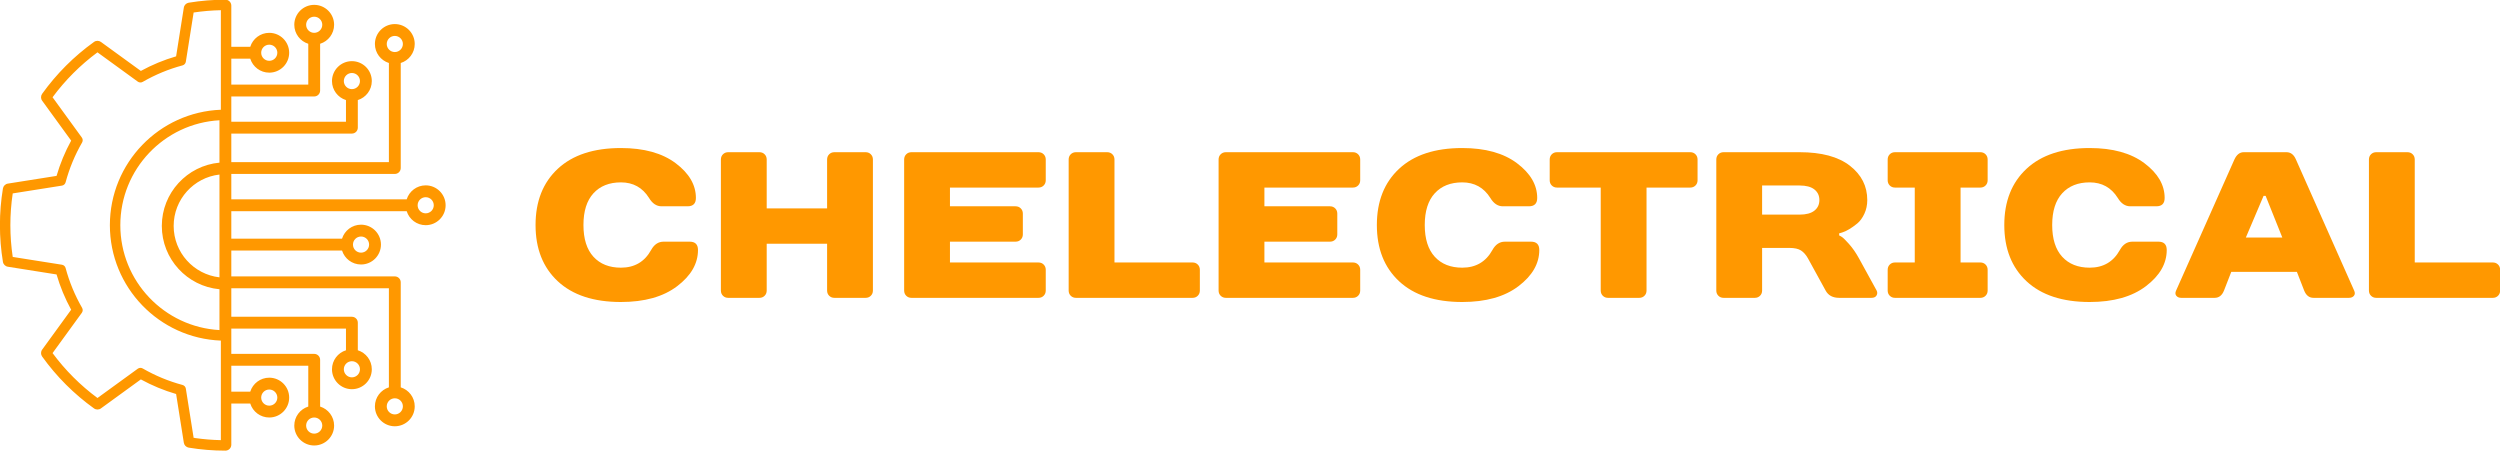
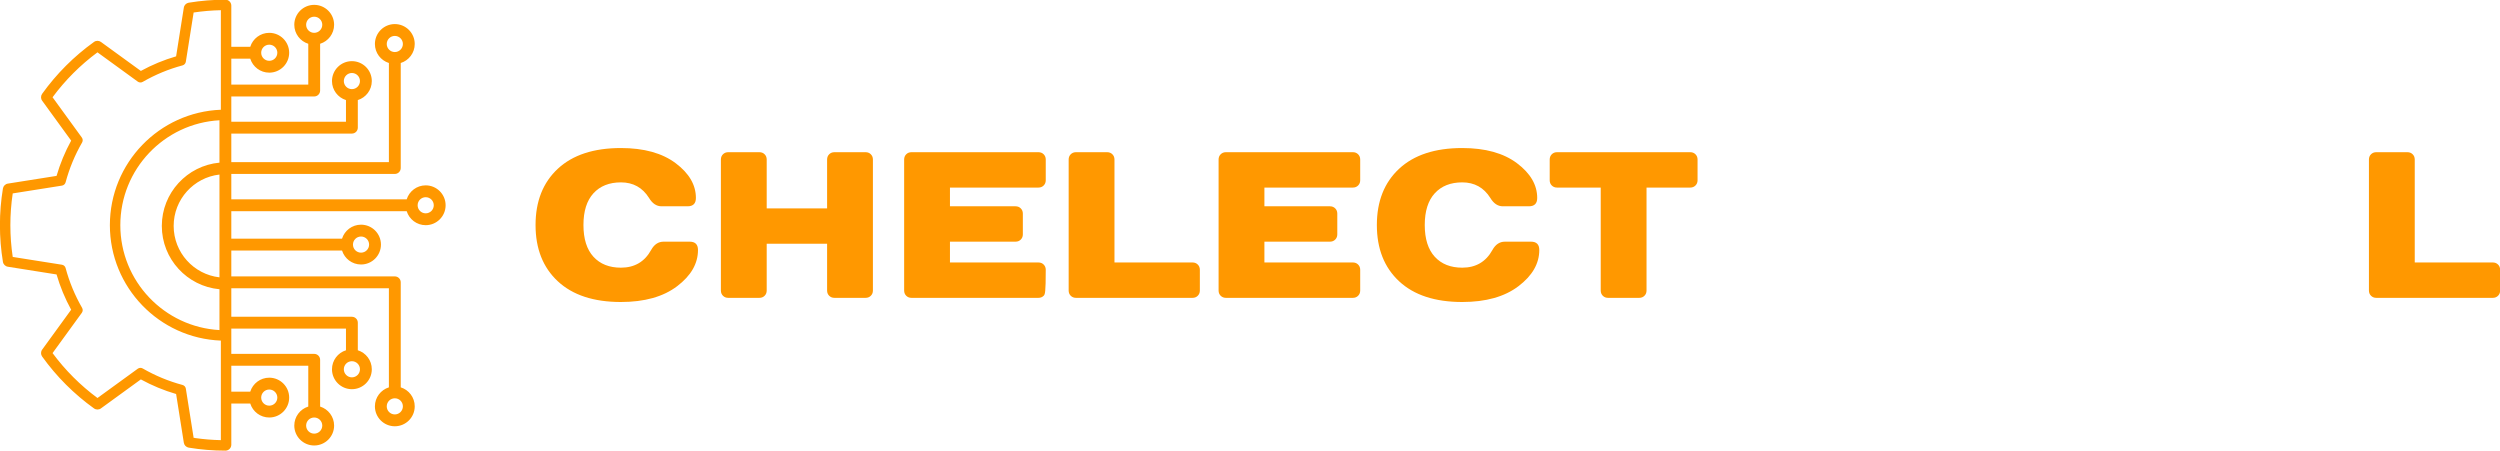
<svg xmlns="http://www.w3.org/2000/svg" width="100%" height="100%" viewBox="0 0 4961 895" version="1.1" xml:space="preserve" style="fill-rule:evenodd;clip-rule:evenodd;stroke-linejoin:round;stroke-miterlimit:2;">
  <g transform="matrix(1,0,0,1,2.17715e-13,-2403.86)">
    <g transform="matrix(1.327,0,0,1.327,-951.53,-1234.32)">
      <g transform="matrix(0.737,0,0,0.718,993.025,2602.14)">
        <path d="M885.448,502.643C932.208,502.643 969.251,513.187 996.575,534.276C1023.9,555.365 1037.56,579.487 1037.56,606.643C1037.56,618.198 1031.93,623.976 1020.66,623.976L967.842,623.976C957.701,623.976 949.251,618.198 942.49,606.643C929.251,584.976 910.237,574.143 885.448,574.143C861.786,574.143 843.194,581.726 829.673,596.893C816.152,612.059 809.391,634.087 809.391,662.976C809.391,691.865 816.152,713.893 829.673,729.059C843.194,744.226 861.786,751.809 885.448,751.809C913.053,751.809 933.476,739.531 946.715,714.976C952.913,703.42 961.363,697.643 972.068,697.643L1024.88,697.643C1036.15,697.643 1041.79,703.42 1041.79,714.976C1041.79,743.287 1027.7,768.42 999.532,790.376C971.363,812.331 933.335,823.309 885.448,823.309C830.236,823.309 787.56,808.937 757.42,780.193C727.279,751.448 712.208,712.376 712.208,662.976C712.208,613.576 727.279,574.504 757.42,545.759C787.56,517.015 830.236,502.643 885.448,502.643Z" style="fill:rgb(255,152,0);fill-rule:nonzero;" />
        <path d="M1396.72,526.476L1396.72,799.476C1396.72,803.809 1395.31,807.42 1392.49,810.309C1389.67,813.198 1386.15,814.643 1381.93,814.643L1318.55,814.643C1314.32,814.643 1310.8,813.198 1307.98,810.309C1305.17,807.42 1303.76,803.809 1303.76,799.476L1303.76,701.976L1181.22,701.976L1181.22,799.476C1181.22,803.809 1179.81,807.42 1177,810.309C1174.18,813.198 1170.66,814.643 1166.43,814.643L1103.05,814.643C1098.83,814.643 1095.31,813.198 1092.49,810.309C1089.67,807.42 1088.27,803.809 1088.27,799.476L1088.27,526.476C1088.27,522.143 1089.67,518.531 1092.49,515.643C1095.31,512.754 1098.83,511.309 1103.05,511.309L1166.43,511.309C1170.66,511.309 1174.18,512.754 1177,515.643C1179.81,518.531 1181.22,522.143 1181.22,526.476L1181.22,628.309L1303.76,628.309L1303.76,526.476C1303.76,522.143 1305.17,518.531 1307.98,515.643C1310.8,512.754 1314.32,511.309 1318.55,511.309L1381.93,511.309C1386.15,511.309 1389.67,512.754 1392.49,515.643C1395.31,518.531 1396.72,522.143 1396.72,526.476Z" style="fill:rgb(255,152,0);fill-rule:nonzero;" />
-         <path d="M1747.42,526.476L1747.42,569.809C1747.42,574.143 1746.01,577.754 1743.19,580.643C1740.38,583.531 1736.86,584.976 1732.63,584.976L1553.05,584.976L1553.05,623.976L1686.15,623.976C1690.38,623.976 1693.9,625.42 1696.72,628.309C1699.53,631.198 1700.94,634.809 1700.94,639.143L1700.94,682.476C1700.94,686.809 1699.53,690.42 1696.72,693.309C1693.9,696.198 1690.38,697.643 1686.15,697.643L1553.05,697.643L1553.05,740.976L1732.63,740.976C1736.86,740.976 1740.38,742.42 1743.19,745.309C1746.01,748.198 1747.42,751.809 1747.42,756.143L1747.42,799.476C1747.42,803.809 1746.01,807.42 1743.19,810.309C1740.38,813.198 1736.86,814.643 1732.63,814.643L1474.88,814.643C1470.66,814.643 1467.14,813.198 1464.32,810.309C1461.51,807.42 1460.1,803.809 1460.1,799.476L1460.1,526.476C1460.1,522.143 1461.51,518.531 1464.32,515.643C1467.14,512.754 1470.66,511.309 1474.88,511.309L1732.63,511.309C1736.86,511.309 1740.38,512.754 1743.19,515.643C1746.01,518.531 1747.42,522.143 1747.42,526.476Z" style="fill:rgb(255,152,0);fill-rule:nonzero;" />
+         <path d="M1747.42,526.476L1747.42,569.809C1747.42,574.143 1746.01,577.754 1743.19,580.643C1740.38,583.531 1736.86,584.976 1732.63,584.976L1553.05,584.976L1553.05,623.976L1686.15,623.976C1690.38,623.976 1693.9,625.42 1696.72,628.309C1699.53,631.198 1700.94,634.809 1700.94,639.143L1700.94,682.476C1700.94,686.809 1699.53,690.42 1696.72,693.309C1693.9,696.198 1690.38,697.643 1686.15,697.643L1553.05,697.643L1553.05,740.976L1732.63,740.976C1736.86,740.976 1740.38,742.42 1743.19,745.309C1746.01,748.198 1747.42,751.809 1747.42,756.143C1747.42,803.809 1746.01,807.42 1743.19,810.309C1740.38,813.198 1736.86,814.643 1732.63,814.643L1474.88,814.643C1470.66,814.643 1467.14,813.198 1464.32,810.309C1461.51,807.42 1460.1,803.809 1460.1,799.476L1460.1,526.476C1460.1,522.143 1461.51,518.531 1464.32,515.643C1467.14,512.754 1470.66,511.309 1474.88,511.309L1732.63,511.309C1736.86,511.309 1740.38,512.754 1743.19,515.643C1746.01,518.531 1747.42,522.143 1747.42,526.476Z" style="fill:rgb(255,152,0);fill-rule:nonzero;" />
        <path d="M2060.1,756.143L2060.1,799.476C2060.1,803.809 2058.69,807.42 2055.87,810.309C2053.05,813.198 2049.53,814.643 2045.31,814.643L1808.69,814.643C1804.46,814.643 1800.94,813.198 1798.12,810.309C1795.31,807.42 1793.9,803.809 1793.9,799.476L1793.9,526.476C1793.9,522.143 1795.31,518.531 1798.12,515.643C1800.94,512.754 1804.46,511.309 1808.69,511.309L1872.07,511.309C1876.29,511.309 1879.82,512.754 1882.63,515.643C1885.45,518.531 1886.86,522.143 1886.86,526.476L1886.86,740.976L2045.31,740.976C2049.53,740.976 2053.05,742.42 2055.87,745.309C2058.69,748.198 2060.1,751.809 2060.1,756.143Z" style="fill:rgb(255,152,0);fill-rule:nonzero;" />
        <path d="M2385.45,526.476L2385.45,569.809C2385.45,574.143 2384.04,577.754 2381.22,580.643C2378.41,583.531 2374.89,584.976 2370.66,584.976L2191.08,584.976L2191.08,623.976L2324.18,623.976C2328.41,623.976 2331.93,625.42 2334.74,628.309C2337.56,631.198 2338.97,634.809 2338.97,639.143L2338.97,682.476C2338.97,686.809 2337.56,690.42 2334.74,693.309C2331.93,696.198 2328.41,697.643 2324.18,697.643L2191.08,697.643L2191.08,740.976L2370.66,740.976C2374.89,740.976 2378.41,742.42 2381.22,745.309C2384.04,748.198 2385.45,751.809 2385.45,756.143L2385.45,799.476C2385.45,803.809 2384.04,807.42 2381.22,810.309C2378.41,813.198 2374.89,814.643 2370.66,814.643L2112.91,814.643C2108.69,814.643 2105.17,813.198 2102.35,810.309C2099.53,807.42 2098.12,803.809 2098.12,799.476L2098.12,526.476C2098.12,522.143 2099.53,518.531 2102.35,515.643C2105.17,512.754 2108.69,511.309 2112.91,511.309L2370.66,511.309C2374.89,511.309 2378.41,512.754 2381.22,515.643C2384.04,518.531 2385.45,522.143 2385.45,526.476Z" style="fill:rgb(255,152,0);fill-rule:nonzero;" />
        <path d="M2592.49,502.643C2639.25,502.643 2676.29,513.187 2703.62,534.276C2730.94,555.365 2744.6,579.487 2744.6,606.643C2744.6,618.198 2738.97,623.976 2727.7,623.976L2674.89,623.976C2664.74,623.976 2656.29,618.198 2649.53,606.643C2636.29,584.976 2617.28,574.143 2592.49,574.143C2568.83,574.143 2550.24,581.726 2536.72,596.893C2523.2,612.059 2516.43,634.087 2516.43,662.976C2516.43,691.865 2523.2,713.893 2536.72,729.059C2550.24,744.226 2568.83,751.809 2592.49,751.809C2620.1,751.809 2640.52,739.531 2653.76,714.976C2659.96,703.42 2668.41,697.643 2679.11,697.643L2731.93,697.643C2743.2,697.643 2748.83,703.42 2748.83,714.976C2748.83,743.287 2734.74,768.42 2706.58,790.376C2678.41,812.331 2640.38,823.309 2592.49,823.309C2537.28,823.309 2494.6,808.937 2464.46,780.193C2434.32,751.448 2419.25,712.376 2419.25,662.976C2419.25,613.576 2434.32,574.504 2464.46,545.759C2494.6,517.015 2537.28,502.643 2592.49,502.643Z" style="fill:rgb(255,152,0);fill-rule:nonzero;" />
        <path d="M3069.96,526.476L3069.96,569.809C3069.96,574.143 3068.55,577.754 3065.73,580.643C3062.91,583.531 3059.39,584.976 3055.17,584.976L2966.43,584.976L2966.43,799.476C2966.43,803.809 2965.03,807.42 2962.21,810.309C2959.39,813.198 2955.87,814.643 2951.65,814.643L2888.27,814.643C2884.04,814.643 2880.52,813.198 2877.7,810.309C2874.89,807.42 2873.48,803.809 2873.48,799.476L2873.48,584.976L2784.74,584.976C2780.52,584.976 2777,583.531 2774.18,580.643C2771.37,577.754 2769.96,574.143 2769.96,569.809L2769.96,526.476C2769.96,522.143 2771.37,518.531 2774.18,515.643C2777,512.754 2780.52,511.309 2784.74,511.309L3055.17,511.309C3059.39,511.309 3062.91,512.754 3065.73,515.643C3068.55,518.531 3069.96,522.143 3069.96,526.476Z" style="fill:rgb(255,152,0);fill-rule:nonzero;" />
-         <path d="M3357.28,680.309L3357.28,684.643C3358.69,685.22 3360.66,686.376 3363.2,688.109C3365.73,689.843 3370.52,694.754 3377.56,702.843C3384.61,710.931 3391.22,720.754 3397.42,732.309L3433.34,799.476C3435.03,802.943 3434.96,806.337 3433.13,809.659C3431.3,812.981 3427.84,814.643 3422.77,814.643L3357.28,814.643C3344.32,814.643 3335.17,809.587 3329.82,799.476L3293.9,732.309C3289.96,725.087 3285.31,719.67 3279.96,716.059C3274.61,712.448 3266.58,710.643 3255.87,710.643L3200.94,710.643L3200.94,799.476C3200.94,803.809 3199.53,807.42 3196.72,810.309C3193.9,813.198 3190.38,814.643 3186.15,814.643L3122.77,814.643C3118.55,814.643 3115.03,813.198 3112.21,810.309C3109.39,807.42 3107.99,803.809 3107.99,799.476L3107.99,526.476C3107.99,522.143 3109.39,518.531 3112.21,515.643C3115.03,512.754 3118.55,511.309 3122.77,511.309L3277,511.309C3321.51,511.309 3355.52,520.698 3379.04,539.476C3402.56,558.254 3414.32,582.087 3414.32,610.976C3414.32,621.376 3412.35,630.909 3408.41,639.576C3404.46,648.243 3399.68,654.959 3394.04,659.726C3388.41,664.493 3382.84,668.537 3377.35,671.859C3371.86,675.181 3367.14,677.42 3363.2,678.576L3357.28,680.309ZM3200.94,641.309L3277,641.309C3290.24,641.309 3300.24,638.565 3307,633.076C3313.76,627.587 3317.14,620.22 3317.14,610.976C3317.14,601.731 3313.76,594.365 3307,588.876C3300.24,583.387 3290.24,580.643 3277,580.643L3200.94,580.643L3200.94,641.309Z" style="fill:rgb(255,152,0);fill-rule:nonzero;" />
-         <path d="M3658.55,526.476L3658.55,569.809C3658.55,574.143 3657.14,577.754 3654.32,580.643C3651.51,583.531 3647.99,584.976 3643.76,584.976L3603.62,584.976L3603.62,740.976L3643.76,740.976C3647.99,740.976 3651.51,742.42 3654.32,745.309C3657.14,748.198 3658.55,751.809 3658.55,756.143L3658.55,799.476C3658.55,803.809 3657.14,807.42 3654.32,810.309C3651.51,813.198 3647.99,814.643 3643.76,814.643L3470.52,814.643C3466.3,814.643 3462.77,813.198 3459.96,810.309C3457.14,807.42 3455.73,803.809 3455.73,799.476L3455.73,756.143C3455.73,751.809 3457.14,748.198 3459.96,745.309C3462.77,742.42 3466.3,740.976 3470.52,740.976L3510.66,740.976L3510.66,584.976L3470.52,584.976C3466.3,584.976 3462.77,583.531 3459.96,580.643C3457.14,577.754 3455.73,574.143 3455.73,569.809L3455.73,526.476C3455.73,522.143 3457.14,518.531 3459.96,515.643C3462.77,512.754 3466.3,511.309 3470.52,511.309L3643.76,511.309C3647.99,511.309 3651.51,512.754 3654.32,515.643C3657.14,518.531 3658.55,522.143 3658.55,526.476Z" style="fill:rgb(255,152,0);fill-rule:nonzero;" />
-         <path d="M3865.59,502.643C3912.35,502.643 3949.39,513.187 3976.72,534.276C4004.04,555.365 4017.7,579.487 4017.7,606.643C4017.7,618.198 4012.07,623.976 4000.8,623.976L3947.99,623.976C3937.85,623.976 3929.39,618.198 3922.63,606.643C3909.39,584.976 3890.38,574.143 3865.59,574.143C3841.93,574.143 3823.34,581.726 3809.82,596.893C3796.3,612.059 3789.53,634.087 3789.53,662.976C3789.53,691.865 3796.3,713.893 3809.82,729.059C3823.34,744.226 3841.93,751.809 3865.59,751.809C3893.2,751.809 3913.62,739.531 3926.86,714.976C3933.06,703.42 3941.51,697.643 3952.21,697.643L4005.03,697.643C4016.3,697.643 4021.93,703.42 4021.93,714.976C4021.93,743.287 4007.85,768.42 3979.68,790.376C3951.51,812.331 3913.48,823.309 3865.59,823.309C3810.38,823.309 3767.7,808.937 3737.56,780.193C3707.42,751.448 3692.35,712.376 3692.35,662.976C3692.35,613.576 3707.42,574.504 3737.56,545.759C3767.7,517.015 3810.38,502.643 3865.59,502.643Z" style="fill:rgb(255,152,0);fill-rule:nonzero;" />
-         <path d="M4300.8,799.476L4286.01,760.476L4152.91,760.476L4138.13,799.476C4134.18,809.587 4127.85,814.643 4119.11,814.643L4051.51,814.643C4047,814.643 4043.62,813.198 4041.37,810.309C4039.11,807.42 4038.97,803.809 4040.94,799.476L4159.25,526.476C4163.76,516.365 4170.1,511.309 4178.27,511.309L4264.89,511.309C4273.34,511.309 4279.68,516.22 4283.9,526.043L4402.21,799.476C4404.18,803.809 4404.04,807.42 4401.79,810.309C4399.53,813.198 4396.15,814.643 4391.65,814.643L4319.82,814.643C4311.08,814.643 4304.75,809.587 4300.8,799.476ZM4218.41,602.309L4182.49,688.976L4256.44,688.976L4222.63,602.309L4218.41,602.309Z" style="fill:rgb(255,152,0);fill-rule:nonzero;" />
        <path d="M4698.41,756.143L4698.41,799.476C4698.41,803.809 4697,807.42 4694.18,810.309C4691.37,813.198 4687.85,814.643 4683.62,814.643L4447,814.643C4442.78,814.643 4439.25,813.198 4436.44,810.309C4433.62,807.42 4432.21,803.809 4432.21,799.476L4432.21,526.476C4432.21,522.143 4433.62,518.531 4436.44,515.643C4439.25,512.754 4442.78,511.309 4447,511.309L4510.38,511.309C4514.61,511.309 4518.13,512.754 4520.94,515.643C4523.76,518.531 4525.17,522.143 4525.17,526.476L4525.17,740.976L4683.62,740.976C4687.85,740.976 4691.37,742.42 4694.18,745.309C4697,748.198 4698.41,751.809 4698.41,756.143Z" style="fill:rgb(255,152,0);fill-rule:nonzero;" />
      </g>
      <g transform="matrix(0.5,0,0,0.5,46.385,1982.65)">
        <path d="M1510.47,2044.08C1521.17,2007.44 1535.82,1972.08 1554.16,1938.61L1467.46,1819.28C1462.97,1813.1 1462.95,1804.75 1467.39,1798.55C1510.29,1738.72 1562.69,1686.31 1622.53,1643.42C1628.73,1638.97 1637.08,1639 1643.25,1643.48C1643.25,1643.48 1741.65,1714.97 1761.33,1729.27L1762.59,1730.18C1796.05,1711.84 1831.42,1697.19 1868.06,1686.5L1891.13,1540.81C1892.33,1533.27 1898.21,1527.35 1905.74,1526.11C1942.06,1520.12 1978.75,1517.12 2015.44,1517.12C2025.22,1517.12 2033.14,1525.05 2033.14,1534.83L2033.14,1658.06C2033.14,1658.06 2089.78,1658.06 2089.78,1658.06C2097.32,1633.84 2119.94,1616.22 2146.64,1616.22C2179.51,1616.22 2206.19,1642.91 2206.19,1675.77C2206.19,1708.64 2179.51,1735.32 2146.64,1735.32C2119.94,1735.32 2097.32,1717.71 2089.78,1693.48L2033.14,1693.48C2033.14,1693.48 2033.14,1771.11 2033.14,1771.11C2033.14,1771.11 2263.34,1771.11 2263.34,1771.11C2263.34,1771.11 2263.34,1648.96 2263.34,1648.96C2239.12,1641.41 2221.5,1618.79 2221.5,1592.09C2221.5,1559.23 2248.19,1532.55 2281.05,1532.55C2313.92,1532.55 2340.6,1559.23 2340.6,1592.09C2340.6,1618.79 2322.99,1641.41 2298.76,1648.96L2298.76,1788.81C2298.76,1798.59 2290.83,1806.52 2281.05,1806.52L2033.14,1806.52C2033.14,1806.52 2033.14,1882.1 2033.14,1882.1C2072.42,1882.1 2376.08,1882.1 2376.08,1882.1C2376.08,1882.1 2376.08,1817.32 2376.08,1817.32C2351.85,1809.77 2334.24,1787.15 2334.24,1760.45C2334.24,1727.59 2360.92,1700.91 2393.79,1700.91C2426.65,1700.91 2453.33,1727.59 2453.33,1760.45C2453.33,1787.15 2435.72,1809.77 2411.49,1817.32L2411.49,1899.81C2411.49,1909.59 2403.57,1917.52 2393.79,1917.52L2033.14,1917.52C2033.14,1917.52 2033.14,2002.84 2033.14,2002.84L2504.45,2002.84C2504.45,2002.84 2504.45,1706.43 2504.45,1706.43C2480.22,1698.88 2462.61,1676.26 2462.61,1649.56C2462.61,1616.7 2489.29,1590.02 2522.15,1590.02C2555.02,1590.02 2581.7,1616.7 2581.7,1649.56C2581.7,1676.26 2564.09,1698.88 2539.86,1706.43L2539.86,2020.55C2539.86,2030.33 2531.93,2038.26 2522.15,2038.26L2033.14,2038.26C2033.14,2038.26 2033.14,2114.22 2033.14,2114.22C2082.7,2114.22 2557.67,2114.22 2557.67,2114.22C2565.22,2089.99 2587.83,2072.38 2614.53,2072.38C2647.4,2072.38 2674.08,2099.07 2674.08,2131.93C2674.08,2164.8 2647.4,2191.48 2614.53,2191.48C2587.83,2191.48 2565.22,2173.87 2557.67,2149.64L2033.14,2149.64L2033.14,2231.82C2069.51,2231.82 2332.43,2231.82 2364.27,2231.82C2371.82,2207.59 2394.43,2189.98 2421.13,2189.98C2454,2189.98 2480.68,2216.66 2480.68,2249.53C2480.68,2282.39 2454,2309.07 2421.13,2309.07C2394.43,2309.07 2371.82,2291.46 2364.27,2267.23C2332.43,2267.23 2069.51,2267.23 2033.14,2267.23L2033.14,2344.66L2522.15,2344.66C2531.93,2344.66 2539.86,2352.59 2539.86,2362.37C2539.86,2362.37 2539.86,2676.49 2539.86,2676.49C2564.09,2684.04 2581.7,2706.65 2581.7,2733.35C2581.7,2766.22 2555.02,2792.9 2522.15,2792.9C2489.29,2792.9 2462.61,2766.22 2462.61,2733.35C2462.61,2706.65 2480.22,2684.04 2504.45,2676.5L2504.45,2380.07L2033.14,2380.07C2033.14,2380.07 2033.14,2465.4 2033.14,2465.4L2393.79,2465.4C2403.57,2465.4 2411.49,2473.33 2411.49,2483.11C2411.49,2483.11 2411.49,2565.6 2411.49,2565.6C2435.72,2573.14 2453.33,2595.76 2453.33,2622.46C2453.33,2655.33 2426.65,2682.01 2393.79,2682.01C2360.92,2682.01 2334.24,2655.33 2334.24,2622.46C2334.24,2595.76 2351.85,2573.14 2376.08,2565.6C2376.08,2565.6 2376.08,2500.81 2376.08,2500.81L2033.14,2500.81C2033.14,2500.81 2033.14,2576.39 2033.14,2576.39L2281.05,2576.39C2290.83,2576.39 2298.76,2584.32 2298.76,2594.1C2298.76,2594.1 2298.76,2733.96 2298.76,2733.96C2322.99,2741.51 2340.6,2764.12 2340.6,2790.82C2340.6,2823.69 2313.92,2850.37 2281.05,2850.37C2248.19,2850.37 2221.5,2823.69 2221.5,2790.82C2221.5,2764.12 2239.12,2741.51 2263.34,2733.96L2263.34,2611.81L2033.14,2611.81L2033.14,2689.44C2033.14,2689.44 2089.78,2689.44 2089.78,2689.44C2097.32,2665.21 2119.94,2647.6 2146.64,2647.6C2179.51,2647.6 2206.19,2674.28 2206.19,2707.14C2206.19,2740.01 2179.51,2766.69 2146.64,2766.69C2119.94,2766.69 2097.32,2749.08 2089.78,2724.85L2033.14,2724.85L2033.14,2848.09C2033.14,2857.87 2025.22,2865.79 2015.44,2865.79C1978.75,2865.79 1942.06,2862.8 1905.74,2856.81C1898.21,2855.57 1892.33,2849.65 1891.13,2842.11C1891.13,2842.11 1872.11,2721.98 1868.3,2697.96L1868.06,2696.42C1831.42,2685.73 1796.05,2671.08 1762.59,2652.73L1643.25,2739.43C1637.08,2743.92 1628.73,2743.95 1622.53,2739.5C1562.69,2696.6 1510.29,2644.2 1467.39,2584.37C1462.95,2578.17 1462.97,2569.81 1467.46,2563.64C1467.46,2563.64 1538.95,2465.24 1553.25,2445.57L1554.16,2444.31C1535.81,2410.84 1521.17,2375.47 1510.47,2338.84L1364.79,2315.76C1357.25,2314.57 1351.32,2308.68 1350.08,2301.15C1338.11,2228.51 1338.11,2154.4 1350.08,2081.76C1351.32,2074.23 1357.25,2068.35 1364.79,2067.15C1364.79,2067.15 1484.91,2048.13 1508.94,2044.32L1510.47,2044.08ZM2281.05,2766.69C2267.73,2766.69 2256.92,2777.5 2256.92,2790.82C2256.92,2804.14 2267.73,2814.95 2281.05,2814.95C2294.37,2814.95 2305.18,2804.14 2305.18,2790.82C2305.18,2777.5 2294.37,2766.69 2281.05,2766.69ZM2122.51,2707.14C2122.51,2720.46 2133.32,2731.28 2146.64,2731.28C2159.96,2731.28 2170.77,2720.46 2170.77,2707.14C2170.77,2693.83 2159.96,2683.01 2146.64,2683.01C2133.32,2683.01 2122.51,2693.83 2122.51,2707.14ZM1997.73,1877.71C1832.52,1886.91 1701.2,2023.97 1701.2,2191.46C1701.2,2358.95 1832.52,2496.01 1997.73,2505.2C1997.73,2505.2 1997.73,2383.11 1997.73,2383.11C1901.08,2374.16 1825.3,2292.75 1825.3,2193.78C1825.3,2094.82 1901.08,2013.41 1997.73,2004.46L1997.73,1877.71ZM2281.05,1616.22C2294.37,1616.22 2305.18,1605.41 2305.18,1592.09C2305.18,1578.78 2294.37,1567.96 2281.05,1567.96C2267.73,1567.96 2256.92,1578.78 2256.92,1592.09C2256.92,1605.41 2267.73,1616.22 2281.05,1616.22ZM2522.15,1673.69C2535.47,1673.69 2546.28,1662.88 2546.28,1649.56C2546.28,1636.25 2535.47,1625.43 2522.15,1625.43C2508.84,1625.43 2498.02,1636.25 2498.02,1649.56C2498.02,1662.88 2508.84,1673.69 2522.15,1673.69ZM2397,2249.53C2397,2262.84 2407.81,2273.66 2421.13,2273.66C2434.45,2273.66 2445.26,2262.84 2445.26,2249.53C2445.26,2236.21 2434.45,2225.39 2421.13,2225.39C2407.81,2225.39 2397,2236.21 2397,2249.53ZM2590.4,2131.93C2590.4,2145.25 2601.21,2156.06 2614.53,2156.06C2627.85,2156.06 2638.66,2145.25 2638.66,2131.93C2638.66,2118.61 2627.85,2107.8 2614.53,2107.8C2601.21,2107.8 2590.4,2118.61 2590.4,2131.93ZM1924.58,2828.09C1950.23,2831.75 1976.05,2833.86 2001.89,2834.4L2001.89,2536.68C1817.48,2529.56 1669.95,2377.6 1669.95,2191.46C1669.95,2005.31 1817.48,1853.35 2001.89,1846.23L2001.89,1548.52C1974.67,1549.09 1947.46,1551.39 1920.45,1555.43L1897.14,1702.6C1896.31,1707.88 1892.44,1712.18 1887.28,1713.56C1845.58,1724.75 1805.53,1741.34 1768.14,1762.91C1763.5,1765.59 1757.73,1765.28 1753.41,1762.14C1753.41,1762.14 1660.91,1694.93 1632.86,1674.55C1581.68,1712.43 1536.41,1757.7 1498.53,1808.88L1586.12,1929.43C1589.26,1933.76 1589.56,1939.53 1586.89,1944.16C1565.31,1981.55 1548.72,2021.6 1537.54,2063.3C1536.16,2068.46 1531.86,2072.33 1526.58,2073.17C1526.58,2073.17 1379.4,2096.48 1379.4,2096.48C1370,2159.45 1370,2223.47 1379.4,2286.44L1526.58,2309.75C1531.86,2310.59 1536.16,2314.45 1537.54,2319.62C1548.72,2361.31 1565.31,2401.37 1586.89,2438.76C1589.56,2443.39 1589.26,2449.16 1586.12,2453.49C1586.12,2453.49 1498.53,2574.04 1498.53,2574.04C1536.41,2625.22 1581.68,2670.49 1632.86,2708.36L1753.41,2620.78C1757.73,2617.63 1763.5,2617.33 1768.14,2620C1805.53,2641.58 1845.58,2658.17 1887.28,2669.35C1892.44,2670.74 1896.31,2675.03 1897.14,2680.31C1897.14,2680.31 1920.45,2827.49 1920.45,2827.49C1921.5,2827.65 1922.54,2827.8 1923.59,2827.95L1924.56,2826.8C1924.62,2827.12 1924.64,2827.46 1924.61,2827.8C1924.6,2827.9 1924.59,2828 1924.58,2828.09ZM2393.79,1784.59C2407.1,1784.59 2417.92,1773.77 2417.92,1760.45C2417.92,1747.14 2407.1,1736.32 2393.79,1736.32C2380.47,1736.32 2369.66,1747.14 2369.66,1760.45C2369.66,1773.77 2380.47,1784.59 2393.79,1784.59ZM1997.73,2347.5C1997.73,2347.5 1997.73,2040.07 1997.73,2040.07C1920.66,2048.86 1860.72,2114.38 1860.72,2193.78C1860.72,2273.19 1920.66,2338.7 1997.73,2347.5ZM2393.79,2598.33C2380.47,2598.33 2369.66,2609.14 2369.66,2622.46C2369.66,2635.78 2380.47,2646.59 2393.79,2646.59C2407.1,2646.59 2417.92,2635.78 2417.92,2622.46C2417.92,2609.14 2407.1,2598.33 2393.79,2598.33ZM2522.15,2709.22C2508.84,2709.22 2498.02,2720.03 2498.02,2733.35C2498.02,2746.67 2508.84,2757.48 2522.15,2757.48C2535.47,2757.48 2546.28,2746.67 2546.28,2733.35C2546.28,2720.03 2535.47,2709.22 2522.15,2709.22ZM2122.51,1675.77C2122.51,1689.09 2133.32,1699.9 2146.64,1699.9C2159.96,1699.9 2170.77,1689.09 2170.77,1675.77C2170.77,1662.45 2159.96,1651.64 2146.64,1651.64C2133.32,1651.64 2122.51,1662.45 2122.51,1675.77Z" style="fill:rgb(255,152,0);" />
      </g>
    </g>
  </g>
</svg>